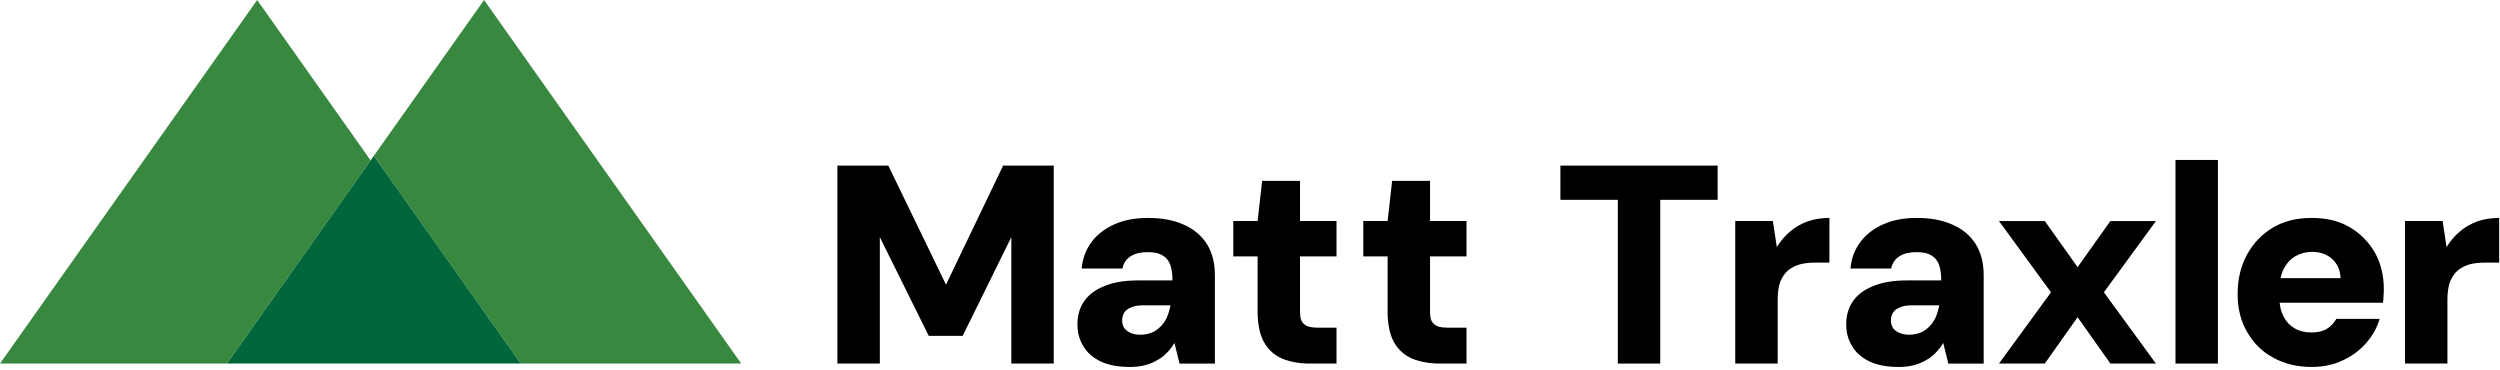
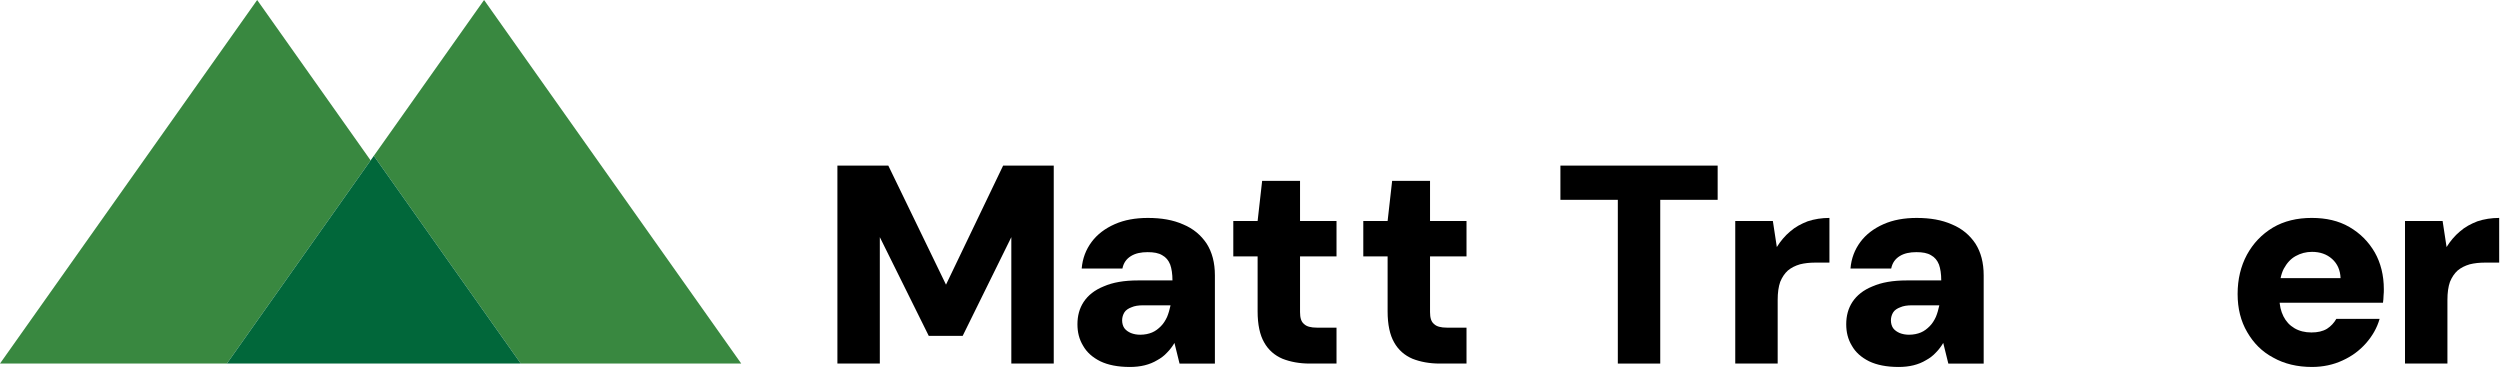
<svg xmlns="http://www.w3.org/2000/svg" width="100%" height="100%" viewBox="0 0 663 98" version="1.1" xml:space="preserve" style="fill-rule:evenodd;clip-rule:evenodd;stroke-linejoin:round;stroke-miterlimit:2;">
  <g transform="matrix(75,0,0,75,217.054,96.418)">
    <path d="M0.067,-0l-0,-0.7l0.18,0l0.204,0.421l0.202,-0.421l0.179,0l-0,0.7l-0.15,-0l-0,-0.447l-0.172,0.349l-0.12,-0l-0.173,-0.349l-0,0.447l-0.15,-0Z" style="fill-rule:nonzero;" />
  </g>
  <g transform="matrix(75,0,0,75,281.837,96.418)">
    <path d="M0.237,0.012c-0.042,0 -0.077,-0.007 -0.104,-0.02c-0.028,-0.014 -0.048,-0.032 -0.061,-0.055c-0.014,-0.023 -0.02,-0.048 -0.02,-0.076c-0,-0.03 0.007,-0.056 0.022,-0.079c0.016,-0.024 0.039,-0.042 0.071,-0.055c0.032,-0.014 0.072,-0.021 0.121,-0.021l0.122,0c-0,-0.023 -0.003,-0.042 -0.008,-0.056c-0.006,-0.015 -0.015,-0.026 -0.028,-0.033c-0.013,-0.008 -0.03,-0.011 -0.052,-0.011c-0.023,-0 -0.043,0.004 -0.059,0.014c-0.016,0.01 -0.026,0.024 -0.03,0.044l-0.144,0c0.003,-0.036 0.015,-0.067 0.035,-0.094c0.02,-0.027 0.048,-0.048 0.082,-0.063c0.034,-0.015 0.073,-0.022 0.117,-0.022c0.048,-0 0.089,0.007 0.125,0.023c0.036,0.015 0.063,0.038 0.083,0.068c0.019,0.03 0.029,0.067 0.029,0.112l-0,0.312l-0.125,-0l-0.018,-0.073c-0.007,0.012 -0.016,0.024 -0.026,0.034c-0.01,0.011 -0.022,0.02 -0.035,0.027c-0.013,0.008 -0.028,0.014 -0.044,0.018c-0.016,0.004 -0.034,0.006 -0.053,0.006Zm0.037,-0.114c0.016,-0 0.03,-0.003 0.042,-0.008c0.012,-0.005 0.022,-0.013 0.031,-0.022c0.009,-0.009 0.016,-0.02 0.022,-0.033c0.005,-0.012 0.009,-0.026 0.012,-0.04l-0,-0.001l-0.097,0c-0.016,0 -0.03,0.002 -0.041,0.007c-0.011,0.004 -0.02,0.01 -0.025,0.018c-0.005,0.008 -0.008,0.018 -0.008,0.028c0,0.011 0.003,0.021 0.008,0.028c0.006,0.008 0.014,0.013 0.023,0.017c0.01,0.004 0.021,0.006 0.033,0.006Z" style="fill-rule:nonzero;" />
  </g>
  <g transform="matrix(75,0,0,75,324.82,96.418)">
    <path d="M0.301,-0c-0.037,-0 -0.069,-0.006 -0.097,-0.017c-0.028,-0.012 -0.05,-0.031 -0.065,-0.058c-0.015,-0.026 -0.023,-0.063 -0.023,-0.109l-0,-0.195l-0.086,0l-0,-0.125l0.086,0l0.016,-0.142l0.134,0l-0,0.142l0.129,0l-0,0.125l-0.129,0l-0,0.197c-0,0.02 0.004,0.034 0.014,0.042c0.009,0.009 0.024,0.013 0.046,0.013l0.069,-0l-0,0.127l-0.095,-0Z" style="fill-rule:nonzero;" />
  </g>
  <g transform="matrix(75,0,0,75,359.295,96.418)">
    <path d="M0.301,-0c-0.037,-0 -0.069,-0.006 -0.097,-0.017c-0.028,-0.012 -0.05,-0.031 -0.065,-0.058c-0.015,-0.026 -0.023,-0.063 -0.023,-0.109l-0,-0.195l-0.086,0l-0,-0.125l0.086,0l0.016,-0.142l0.134,0l-0,0.142l0.129,0l-0,0.125l-0.129,0l-0,0.197c-0,0.02 0.004,0.034 0.014,0.042c0.009,0.009 0.024,0.013 0.046,0.013l0.069,-0l-0,0.127l-0.095,-0Z" style="fill-rule:nonzero;" />
  </g>
  <g transform="matrix(75,0,0,75,393.77,96.418)" />
  <g transform="matrix(75,0,0,75,411.872,96.418)">
    <path d="M0.229,-0l0,-0.579l-0.203,-0l0,-0.121l0.556,-0l-0,0.121l-0.203,-0l-0,0.579l-0.15,-0Z" style="fill-rule:nonzero;" />
  </g>
  <g transform="matrix(75,0,0,75,455.314,96.418)">
    <path d="M0.065,-0l-0,-0.504l0.133,0l0.014,0.092c0.013,-0.021 0.029,-0.04 0.047,-0.055c0.018,-0.016 0.039,-0.027 0.062,-0.036c0.024,-0.008 0.05,-0.012 0.077,-0.012l0,0.158l-0.05,0c-0.02,0 -0.038,0.002 -0.054,0.006c-0.017,0.005 -0.031,0.012 -0.043,0.022c-0.011,0.01 -0.02,0.023 -0.027,0.04c-0.006,0.017 -0.009,0.038 -0.009,0.064l-0,0.225l-0.15,-0Z" style="fill-rule:nonzero;" />
  </g>
  <g transform="matrix(75,0,0,75,485.719,96.418)">
    <path d="M0.237,0.012c-0.042,0 -0.077,-0.007 -0.104,-0.02c-0.028,-0.014 -0.048,-0.032 -0.061,-0.055c-0.014,-0.023 -0.02,-0.048 -0.02,-0.076c-0,-0.03 0.007,-0.056 0.022,-0.079c0.016,-0.024 0.039,-0.042 0.071,-0.055c0.032,-0.014 0.072,-0.021 0.121,-0.021l0.122,0c-0,-0.023 -0.003,-0.042 -0.008,-0.056c-0.006,-0.015 -0.015,-0.026 -0.028,-0.033c-0.013,-0.008 -0.03,-0.011 -0.052,-0.011c-0.023,-0 -0.043,0.004 -0.059,0.014c-0.016,0.01 -0.026,0.024 -0.03,0.044l-0.144,0c0.003,-0.036 0.015,-0.067 0.035,-0.094c0.02,-0.027 0.048,-0.048 0.082,-0.063c0.034,-0.015 0.073,-0.022 0.117,-0.022c0.048,-0 0.089,0.007 0.125,0.023c0.036,0.015 0.063,0.038 0.083,0.068c0.019,0.03 0.029,0.067 0.029,0.112l-0,0.312l-0.125,-0l-0.018,-0.073c-0.007,0.012 -0.016,0.024 -0.026,0.034c-0.01,0.011 -0.022,0.02 -0.035,0.027c-0.013,0.008 -0.028,0.014 -0.044,0.018c-0.016,0.004 -0.034,0.006 -0.053,0.006Zm0.037,-0.114c0.016,-0 0.03,-0.003 0.042,-0.008c0.012,-0.005 0.022,-0.013 0.031,-0.022c0.009,-0.009 0.016,-0.02 0.022,-0.033c0.005,-0.012 0.009,-0.026 0.012,-0.04l-0,-0.001l-0.097,0c-0.016,0 -0.03,0.002 -0.041,0.007c-0.011,0.004 -0.02,0.01 -0.025,0.018c-0.005,0.008 -0.008,0.018 -0.008,0.028c0,0.011 0.003,0.021 0.008,0.028c0.006,0.008 0.014,0.013 0.023,0.017c0.01,0.004 0.021,0.006 0.033,0.006Z" style="fill-rule:nonzero;" />
  </g>
  <g transform="matrix(75,0,0,75,528.702,96.418)">
-     <path d="M0.019,-0l0.184,-0.252l-0.184,-0.252l0.162,0l0.116,0.163l0.116,-0.163l0.161,0l-0.184,0.252l0.184,0.252l-0.161,-0l-0.116,-0.164l-0.116,0.164l-0.162,-0Z" style="fill-rule:nonzero;" />
-   </g>
+     </g>
  <g transform="matrix(75,0,0,75,572.064,96.418)">
-     <rect x="0.065" y="-0.72" width="0.15" height="0.72" style="fill-rule:nonzero;" />
-   </g>
+     </g>
  <g transform="matrix(75,0,0,75,589.667,96.418)">
    <path d="M0.313,0.012c-0.052,0 -0.098,-0.011 -0.137,-0.033c-0.04,-0.021 -0.07,-0.052 -0.092,-0.09c-0.023,-0.039 -0.034,-0.084 -0.034,-0.135c0,-0.052 0.011,-0.098 0.033,-0.139c0.022,-0.04 0.052,-0.072 0.092,-0.096c0.039,-0.023 0.085,-0.034 0.137,-0.034c0.051,-0 0.095,0.01 0.133,0.032c0.038,0.022 0.068,0.052 0.09,0.09c0.021,0.037 0.032,0.081 0.032,0.13c-0,0.007 -0,0.014 -0.001,0.023c0,0.008 -0.001,0.017 -0.002,0.025l-0.407,0l-0,-0.087l0.257,-0c-0.001,-0.028 -0.011,-0.051 -0.03,-0.068c-0.019,-0.017 -0.043,-0.025 -0.071,-0.025c-0.021,-0 -0.04,0.005 -0.058,0.015c-0.018,0.01 -0.031,0.025 -0.042,0.045c-0.01,0.02 -0.015,0.045 -0.015,0.076l0,0.03c0,0.023 0.005,0.044 0.014,0.062c0.009,0.018 0.022,0.032 0.039,0.042c0.017,0.01 0.037,0.015 0.06,0.015c0.022,0 0.04,-0.004 0.055,-0.013c0.014,-0.009 0.025,-0.021 0.033,-0.035l0.153,0c-0.009,0.032 -0.026,0.061 -0.048,0.086c-0.023,0.026 -0.05,0.046 -0.083,0.061c-0.032,0.015 -0.069,0.023 -0.108,0.023Z" style="fill-rule:nonzero;" />
  </g>
  <g transform="matrix(75,0,0,75,632.932,96.418)">
    <path d="M0.065,-0l-0,-0.504l0.133,0l0.014,0.092c0.013,-0.021 0.029,-0.04 0.047,-0.055c0.018,-0.016 0.039,-0.027 0.062,-0.036c0.024,-0.008 0.05,-0.012 0.077,-0.012l0,0.158l-0.05,0c-0.02,0 -0.038,0.002 -0.054,0.006c-0.017,0.005 -0.031,0.012 -0.043,0.022c-0.011,0.01 -0.02,0.023 -0.027,0.04c-0.006,0.017 -0.009,0.038 -0.009,0.064l-0,0.225l-0.15,-0Z" style="fill-rule:nonzero;" />
  </g>
  <g transform="matrix(75,0,0,75,664.462,96.418)" />
  <path d="M60.175,96.413l-60.175,0l68.201,-96.413l30.087,42.534l-38.113,53.879Zm38.967,-55.086l29.234,-41.327l68.201,96.413l-58.468,0l-38.967,-55.086Z" style="fill:#398840;" />
  <path d="M99.142,41.327l38.967,55.086l-77.934,0l38.967,-55.086Z" style="fill:#01673a;" />
</svg>